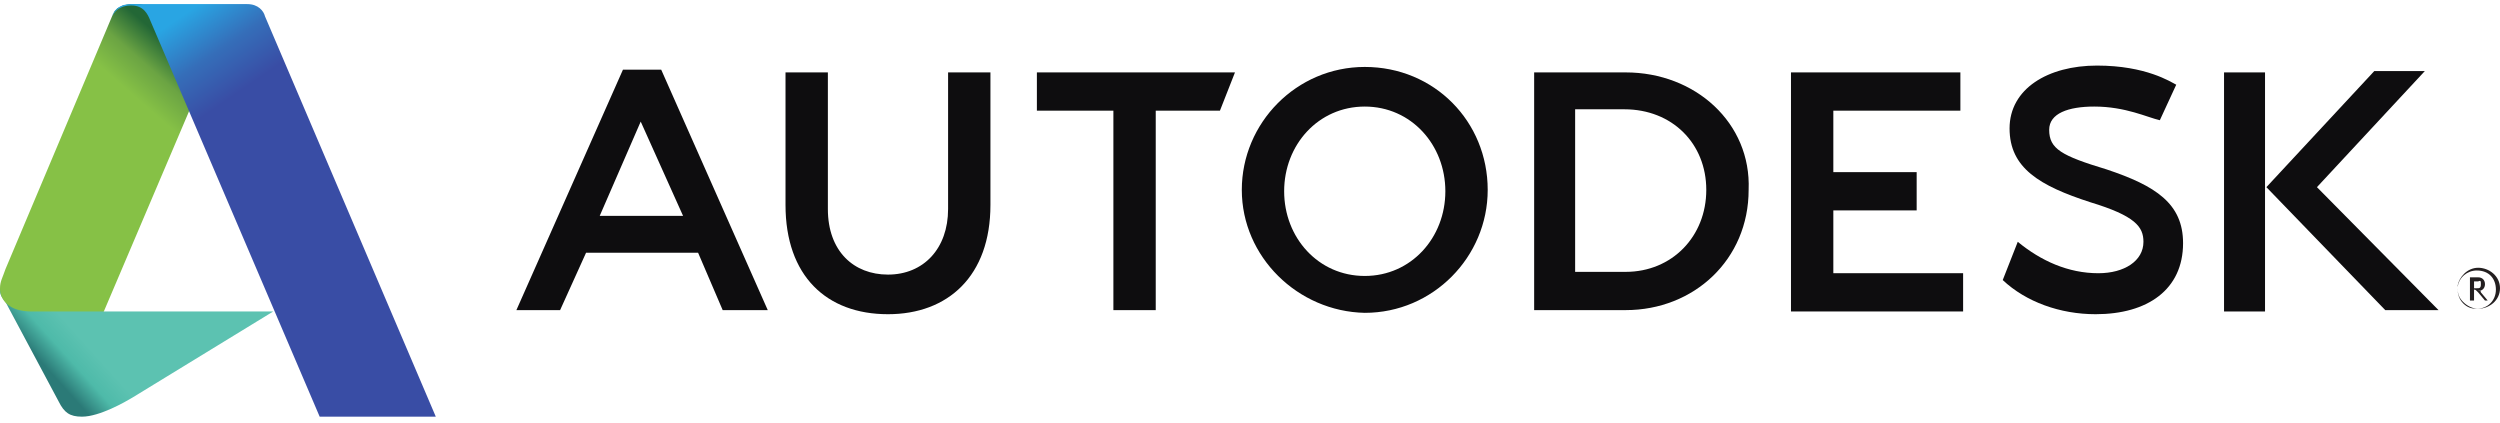
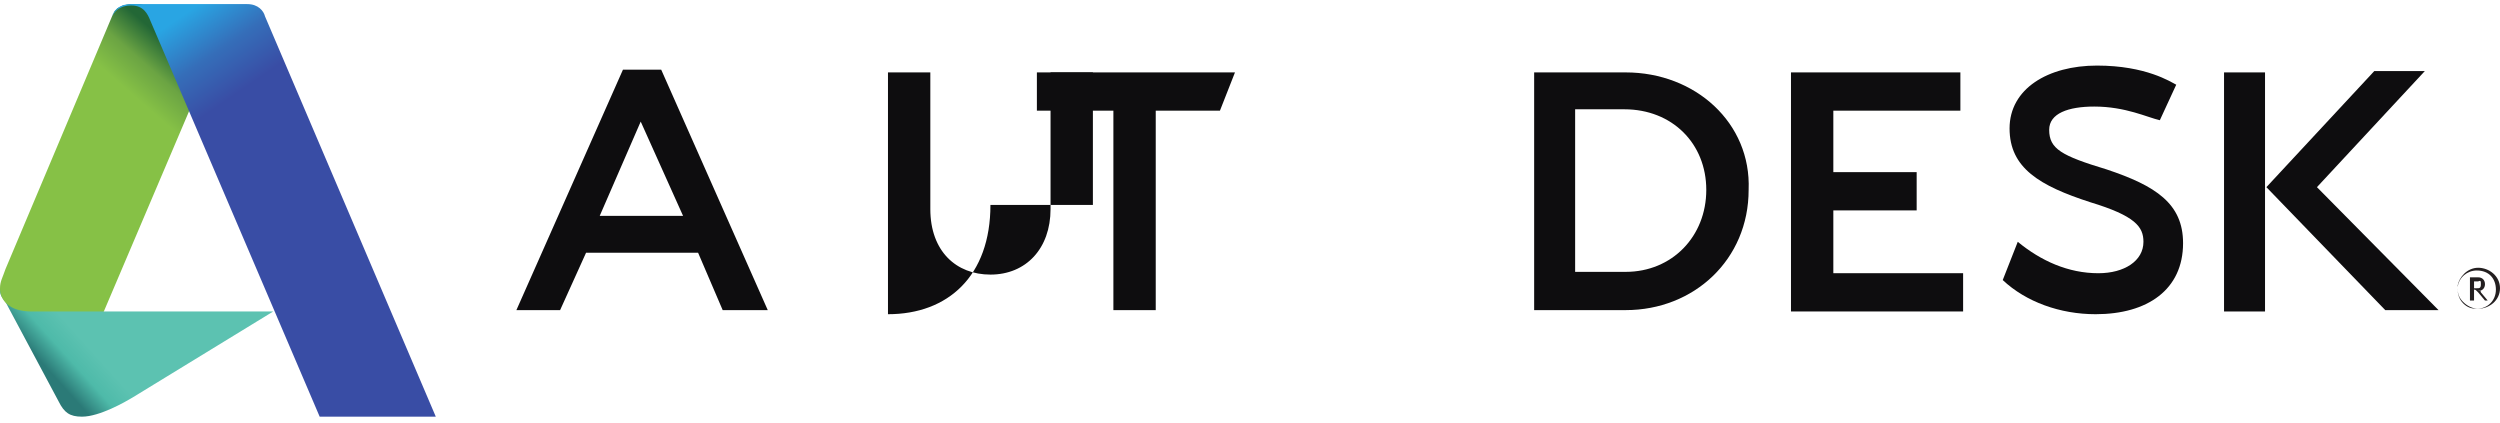
<svg xmlns="http://www.w3.org/2000/svg" xml:space="preserve" style="enable-background:new 0 0 183 31;" viewBox="0 0 183 31" y="0px" x="0px" id="Layer_1" version="1.1">
  <style type="text/css">
	.st0{fill-rule:evenodd;clip-rule:evenodd;fill:#231F20;}
	.st1{fill-rule:evenodd;clip-rule:evenodd;fill:#0E0D0F;}
	.st2{fill:#0E0D0F;}
	.st3{fill:url(#SVGID_1_);}
	.st4{fill:url(#SVGID_00000165931568167199526630000005457145055203167130_);}
	.st5{fill-rule:evenodd;clip-rule:evenodd;fill:url(#SVGID_00000126309814222945333110000004197604188787587467_);}
</style>
  <g>
    <path d="M181.4,19.6c0.8,0,1.6,0.6,1.6,1.5c0,0.9-0.8,1.5-1.6,1.5c-0.4,0-0.8-0.2-1.1-0.5c-0.3-0.3-0.4-0.6-0.4-1   c0-0.1,0-0.1,0-0.2C180,20.3,180.6,19.6,181.4,19.6z M179.9,21c0.1-0.7,0.7-1.2,1.4-1.2c0.9,0,1.4,0.6,1.4,1.4s-0.6,1.4-1.4,1.4   c-0.4,0-0.7-0.1-1-0.4c-0.3-0.3-0.4-0.7-0.4-1C179.9,21.1,179.9,21,179.9,21z" class="st0" />
    <path d="M181.6,21.4l0.5,0.6h-0.2l-0.5-0.6c-0.2-0.2-0.2-0.2-0.3-0.2V22h-0.3v-1.7h0.6c0.3,0,0.5,0.2,0.5,0.5   c0,0.3-0.2,0.5-0.5,0.5C181.6,21.2,181.6,21.4,181.6,21.4z M181.3,21.1c0.2,0,0.3,0,0.3-0.3c0-0.2,0-0.3-0.2-0.2h-0.3v0.5H181.3z" class="st0" />
    <path d="M52.9,22.7h3.3L48.4,5.1h-2.8l-7.8,17.6H41l1.9-4.2h8.2L52.9,22.7z M43.9,15.8l3-6.9l3.1,6.9H43.9z" class="st1" />
    <path d="M84.6,22.7h-3.1V8.1h-5.6V5.3h14.5l-1.1,2.8h-4.7V22.7z" class="st2" />
    <path d="M143.7,8.1h-9.5v4.5h6.1v2.8h-6.1V20h9.5v2.8h-12.6V5.3h12.4v2.8H143.7z" class="st2" />
    <path d="M165.8,22.8h-3V5.3h3V22.8z" class="st2" />
    <path d="M153.3,7.8c-1.9,0-3.3,0.5-3.3,1.7c0,1.4,0.9,1.9,4.2,2.9c3.6,1.2,5.6,2.5,5.6,5.4c0,3.4-2.6,5.2-6.4,5.2   c-2.6,0-5.1-0.9-6.8-2.5l1.1-2.8c1.7,1.4,3.7,2.3,5.9,2.3c1.9,0,3.3-0.9,3.3-2.3c0-1.1-0.6-1.9-3.9-2.9c-3.7-1.2-5.9-2.5-5.9-5.4   s2.8-4.6,6.4-4.6s5.4,1.2,5.8,1.4l-1.2,2.6C157.2,8.6,155.6,7.8,153.3,7.8z" class="st2" />
    <path d="M169.6,13.7l7.9-8.5h-3.7l-7.9,8.5l8.7,9h3.9L169.6,13.7z" class="st2" />
-     <path d="M90.9,13.9c0-4.9,4-9,9-9c5.1,0,9,4,9,9c0,4.9-4,9-9,9C95,22.8,90.9,18.8,90.9,13.9z M94,14   c0,3.4,2.5,6.2,5.9,6.2s5.9-2.8,5.9-6.2s-2.5-6.2-5.9-6.2S94,10.6,94,14z" class="st1" />
    <path d="M112.3,5.3h6.7c5.1,0,9.2,3.7,9,8.6c0,5.1-4,8.8-9,8.8h-6.7V5.3z M115.4,19.9h3.6c3.4,0,5.9-2.6,5.9-6   S122.4,8,118.9,8h-3.6V19.9z" class="st1" />
-     <path d="M72.5,15c0,5.2-3.1,8-7.5,8c-4.5,0-7.5-2.8-7.5-8V5.3h3.1v10c0,3.1,1.9,4.8,4.4,4.8c2.6,0,4.4-1.9,4.4-4.8v-10   h3.1V15z" class="st2" />
+     <path d="M72.5,15c0,5.2-3.1,8-7.5,8V5.3h3.1v10c0,3.1,1.9,4.8,4.4,4.8c2.6,0,4.4-1.9,4.4-4.8v-10   h3.1V15z" class="st2" />
    <linearGradient gradientTransform="matrix(1 0 0 -1 0 32)" y2="6.763" x2="6.342" y1="4.545" x1="3.878" gradientUnits="userSpaceOnUse" id="SVGID_1_">
      <stop style="stop-color:#2B7A77" offset="0" />
      <stop style="stop-color:#4EBAA9" offset="0.51" />
      <stop style="stop-color:#5CC2B1" offset="1" />
    </linearGradient>
    <path d="M6,30.5c-0.9,0-1.3-0.3-1.7-1.1l-3.9-7.3C0,21.6,0,21.5,0,21.1l6.2,0.3l1.4,1.4h12.4L9.7,29.1   C9.2,29.4,7.3,30.5,6,30.5z" class="st3" />
    <linearGradient gradientTransform="matrix(1 0 0 -1 0 32)" y2="23.789" x2="11.164" y1="27.2" x1="14.148" gradientUnits="userSpaceOnUse" id="SVGID_00000183966028450092375170000004393663346819337640_">
      <stop style="stop-color:#236736" offset="0" />
      <stop style="stop-color:#6BA443" offset="0.493" />
      <stop style="stop-color:#86C146" offset="1" />
    </linearGradient>
    <path d="M7.6,22.8H2.3c-1.6,0-2.3-0.8-2.3-1.7   c0-0.5,0.2-0.8,0.4-1.4L8.2,1.2L8.3,1l0.1-0.2l0.2-0.2L9,0.4l0.5-0.1l0.8,0l5.4,2l-1.8,5.7L7.6,22.8z" style="fill:url(#SVGID_00000183966028450092375170000004393663346819337640_);" />
    <linearGradient gradientTransform="matrix(1 0 0 -1 0 32)" y2="24.203" x2="15.938" y1="29.932" x1="12.014" gradientUnits="userSpaceOnUse" id="SVGID_00000088817680986800312180000016816002928056188817_">
      <stop style="stop-color:#29A5E3" offset="0" />
      <stop style="stop-color:#356EB9" offset="0.515" />
      <stop style="stop-color:#394DA5" offset="1" />
    </linearGradient>
    <path d="M23.4,30.5L11,1.5C10.8,1,10.5,0.4,9.6,0.4c-0.8,0-1.2,0.4-1.4,0.8c0.1-0.3,0.4-0.9,1.4-0.9h8.5c0.8,0,1.2,0.5,1.3,0.9l12.5,29.3   H23.4z" style="fill-rule:evenodd;clip-rule:evenodd;fill:url(#SVGID_00000088817680986800312180000016816002928056188817_);" />
  </g>
</svg>